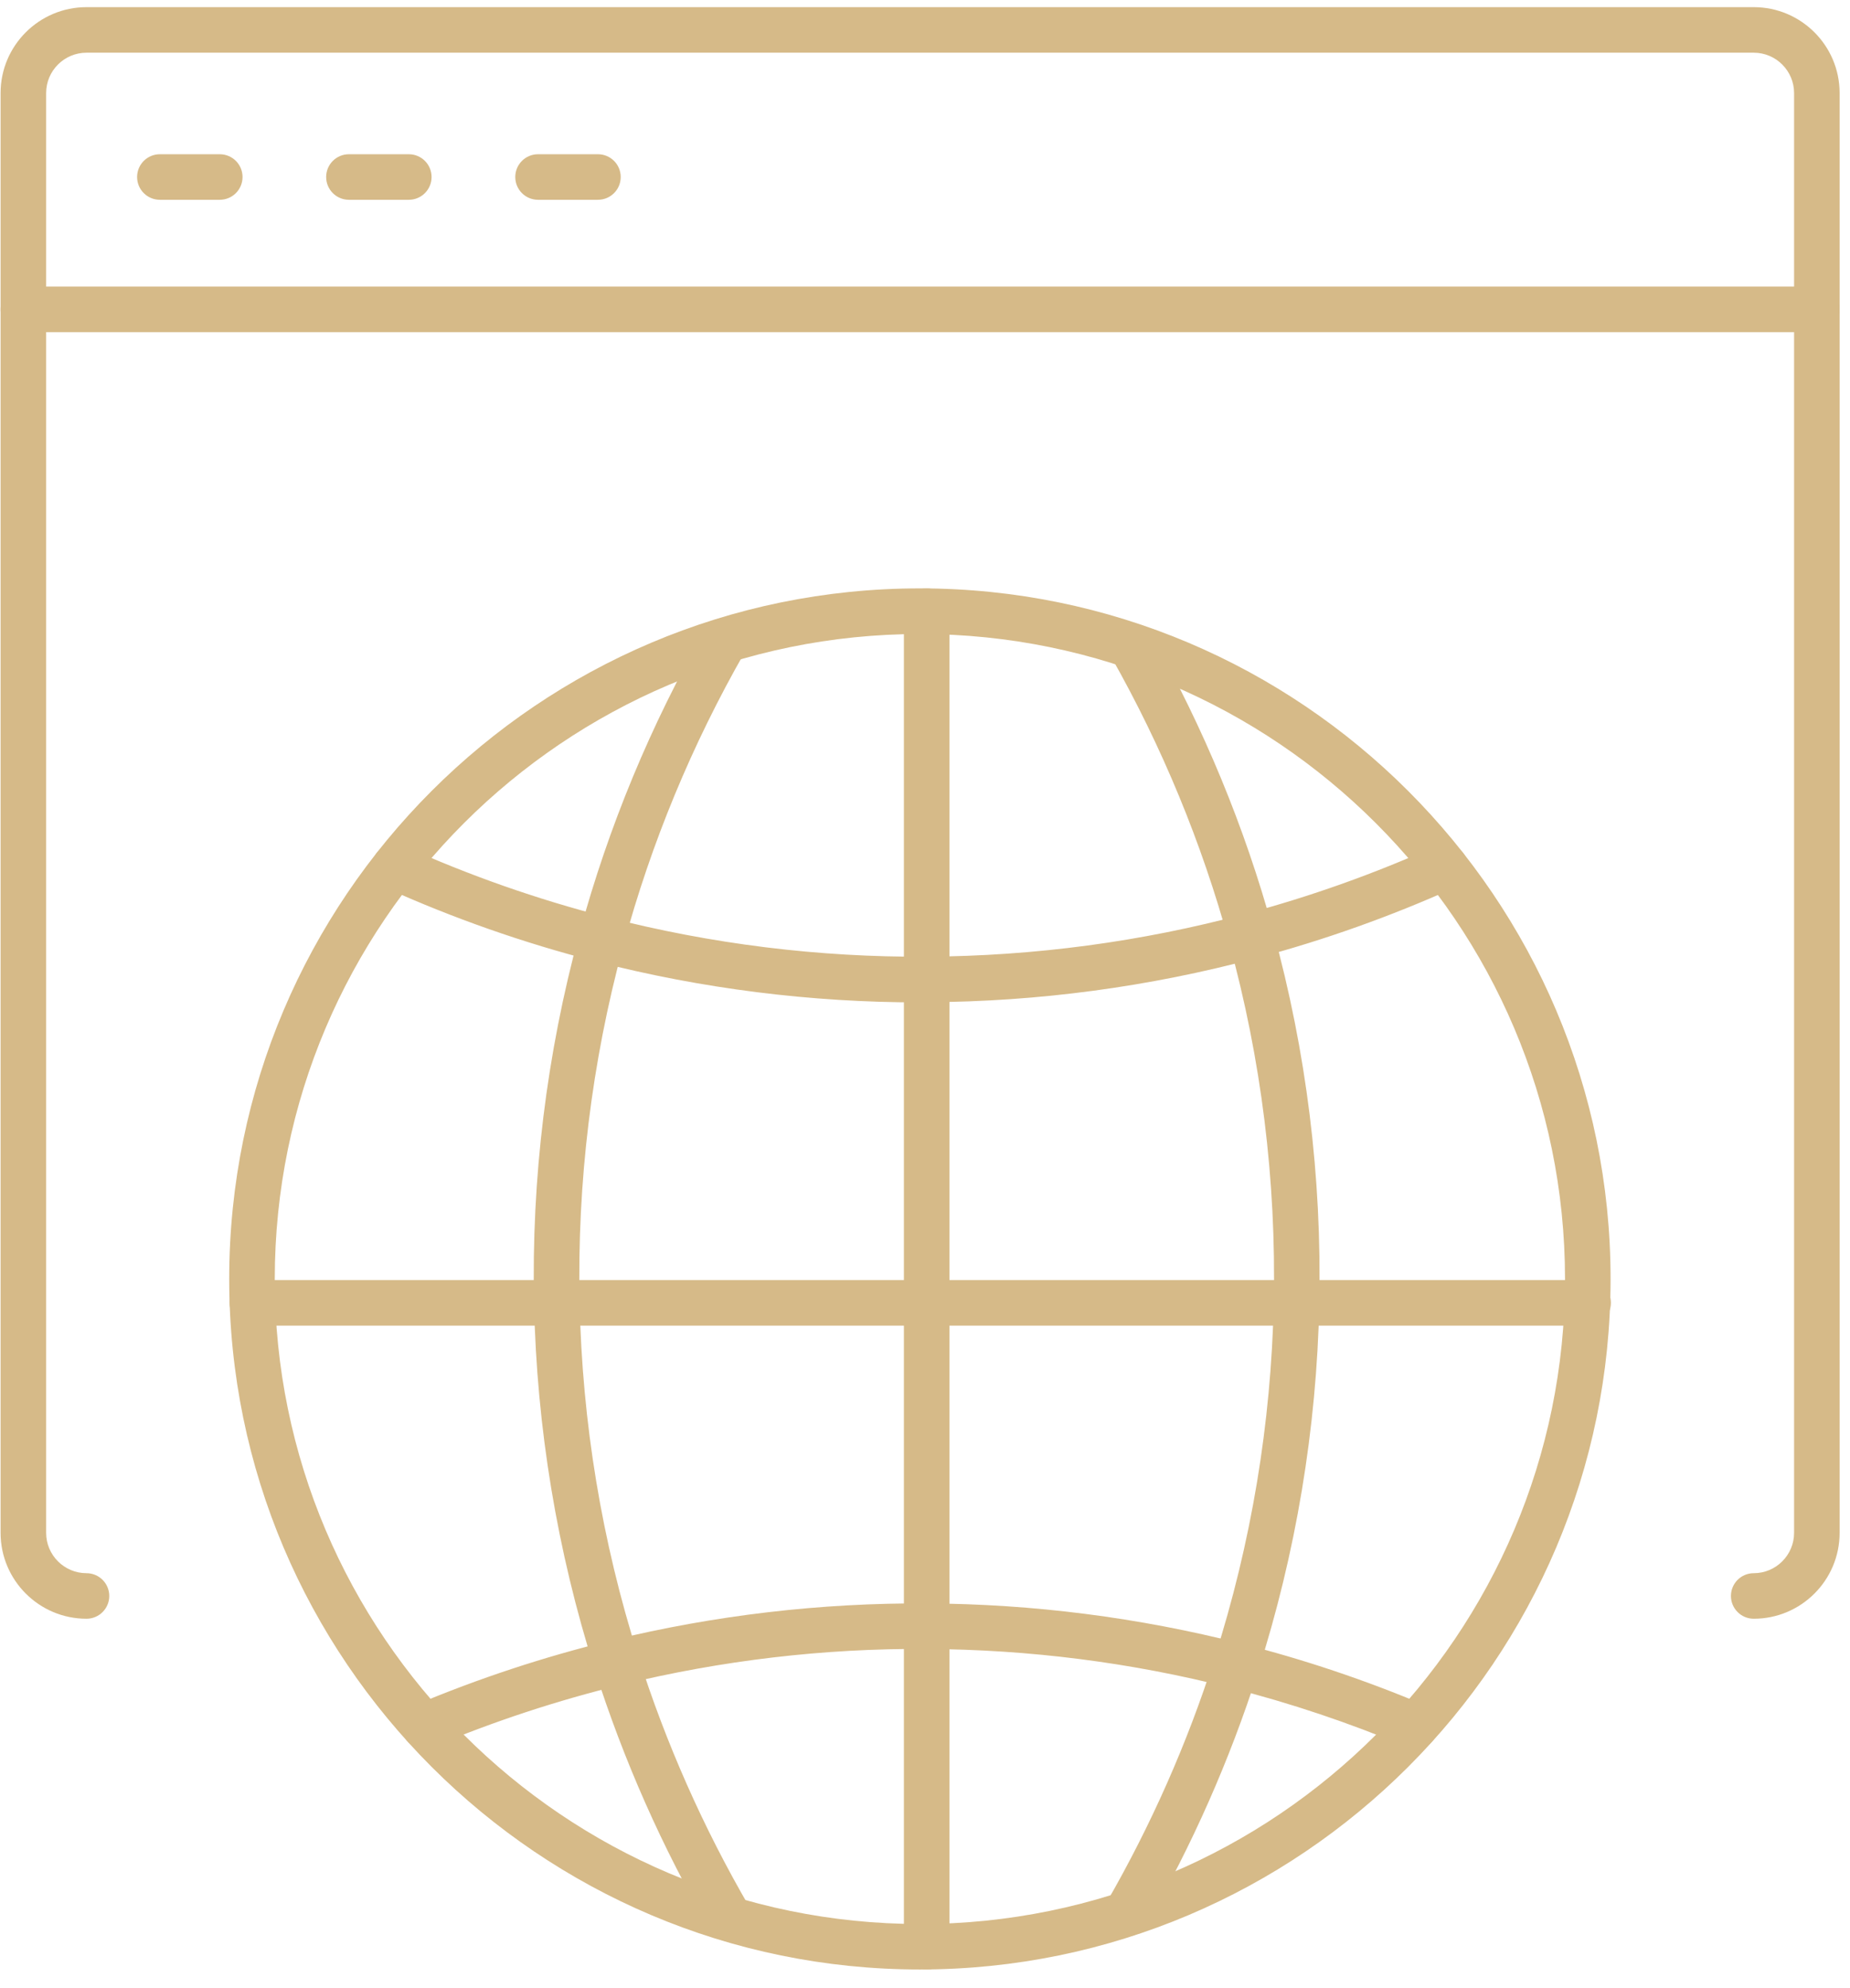
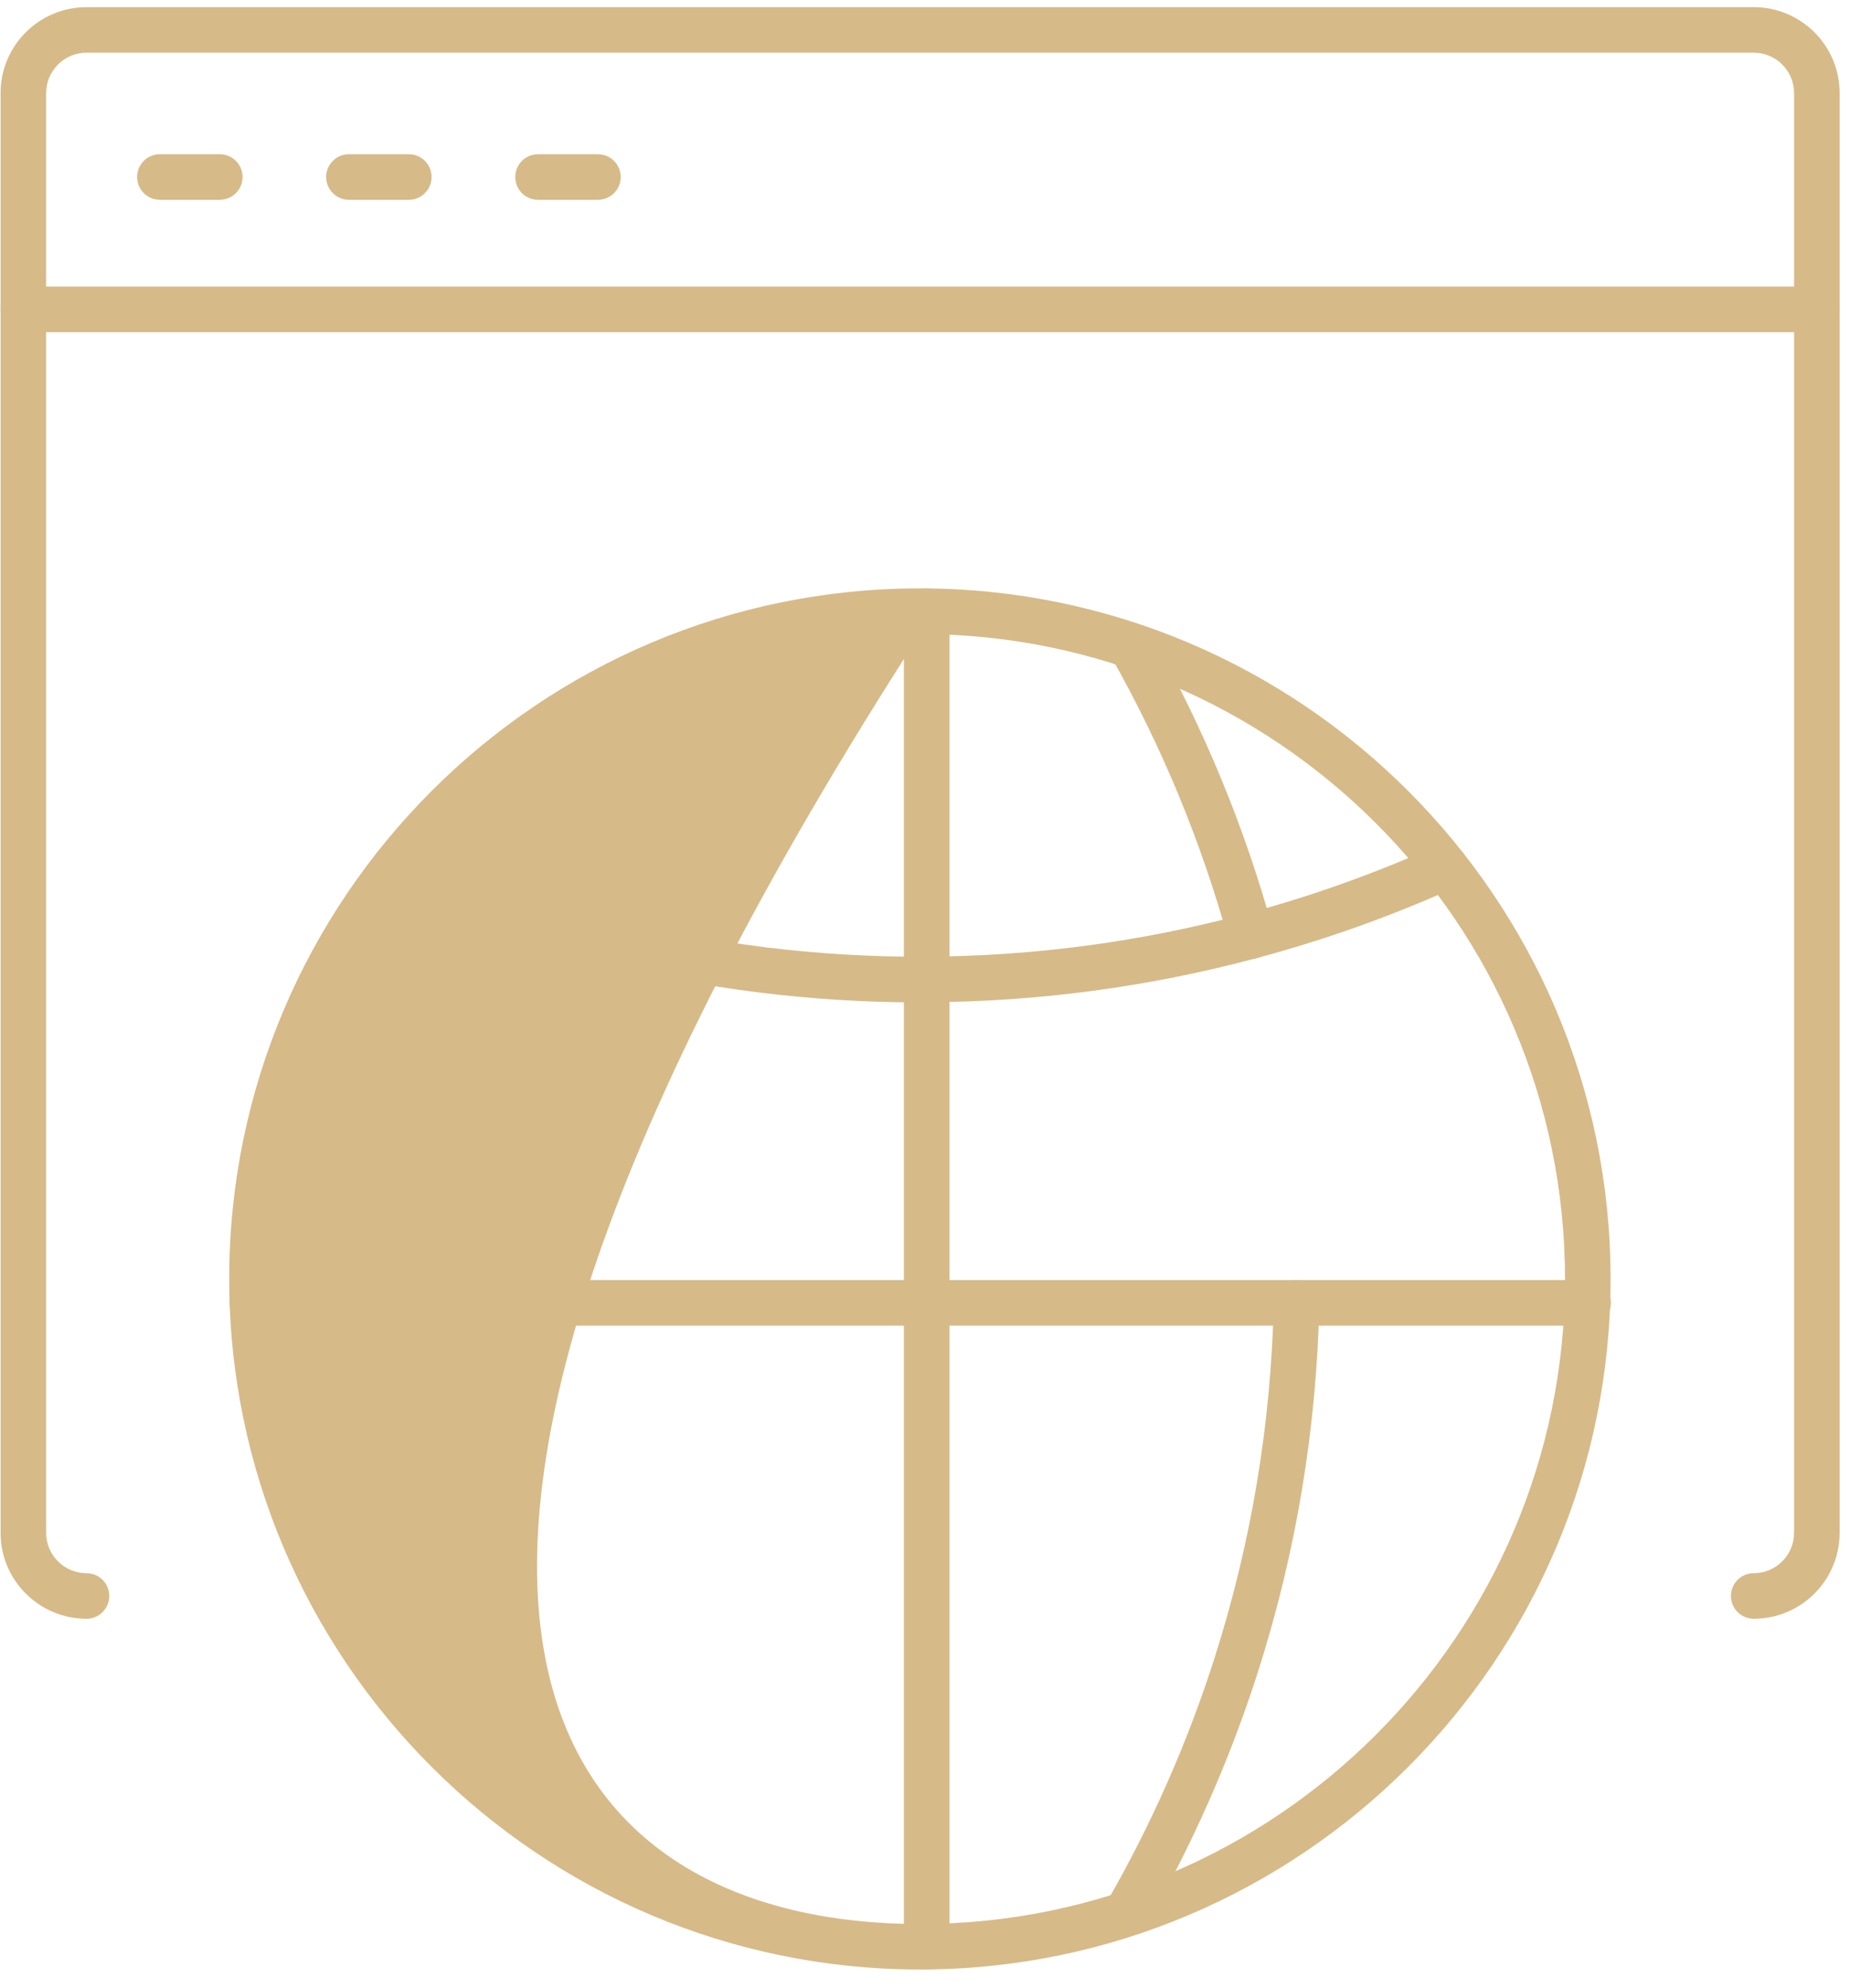
<svg xmlns="http://www.w3.org/2000/svg" width="67" height="72" viewBox="0 0 67 72" fill="none">
  <g clip-path="url(#clip0_8101_6091)">
    <path d="M63.514 58.636C63.057 58.636 62.688 58.267 62.688 57.811C62.688 57.355 63.057 56.986 63.514 56.986C64.317 56.986 64.975 56.332 64.975 55.525V3.37C64.975 2.566 64.32 1.909 63.514 1.909H3.132C2.328 1.909 1.671 2.563 1.671 3.37V55.525C1.671 56.329 2.325 56.986 3.132 56.986C3.588 56.986 3.957 57.355 3.957 57.811C3.957 58.267 3.588 58.636 3.132 58.636C1.416 58.636 0.021 57.241 0.021 55.525V3.37C0.021 1.654 1.416 0.259 3.132 0.259H63.514C65.23 0.259 66.624 1.654 66.624 3.37V55.525C66.624 57.241 65.23 58.636 63.514 58.636Z" fill="#D6BA88" />
    <path d="M65.799 12.031H0.846C0.39 12.031 0.021 11.662 0.021 11.206C0.021 10.75 0.39 10.381 0.846 10.381H65.799C66.255 10.381 66.624 10.75 66.624 11.206C66.624 11.662 66.255 12.031 65.799 12.031Z" fill="#D6BA88" />
    <path d="M7.959 7.237H5.79C5.334 7.237 4.965 6.868 4.965 6.412C4.965 5.956 5.334 5.587 5.79 5.587H7.959C8.415 5.587 8.784 5.956 8.784 6.412C8.784 6.868 8.415 7.237 7.959 7.237Z" fill="#D6BA88" />
    <path d="M14.806 7.237H12.636C12.181 7.237 11.812 6.868 11.812 6.412C11.812 5.956 12.181 5.587 12.636 5.587H14.806C15.261 5.587 15.63 5.956 15.63 6.412C15.63 6.868 15.261 7.237 14.806 7.237Z" fill="#D6BA88" />
    <path d="M21.655 7.237H19.486C19.03 7.237 18.661 6.868 18.661 6.412C18.661 5.956 19.03 5.587 19.486 5.587H21.655C22.111 5.587 22.48 5.956 22.48 6.412C22.48 6.868 22.111 7.237 21.655 7.237Z" fill="#D6BA88" />
    <path d="M57.519 48.019H9.141C8.685 48.019 8.316 47.65 8.316 47.194C8.316 46.738 8.685 46.369 9.141 46.369H57.516C57.972 46.369 58.341 46.738 58.341 47.194C58.341 47.65 57.972 48.019 57.516 48.019H57.519Z" fill="#D6BA88" />
    <path d="M33.303 36.31C29.358 36.31 25.425 35.815 21.606 34.834C21.597 34.834 21.588 34.831 21.579 34.828C18.969 34.159 16.404 33.259 13.959 32.155C13.545 31.969 13.359 31.48 13.545 31.063C13.731 30.649 14.22 30.463 14.637 30.649C16.986 31.708 19.452 32.575 21.963 33.22C21.972 33.22 21.981 33.223 21.993 33.226C25.767 34.198 29.664 34.681 33.561 34.654C37.461 34.633 41.343 34.114 45.096 33.106C47.454 32.476 49.773 31.651 51.996 30.649C52.41 30.463 52.899 30.649 53.088 31.063C53.274 31.477 53.088 31.966 52.674 32.155C50.37 33.193 47.964 34.051 45.522 34.702C41.631 35.746 37.608 36.286 33.567 36.304C33.48 36.304 33.39 36.304 33.303 36.304V36.31Z" fill="#D6BA88" />
    <path d="M45.306 34.735C44.943 34.735 44.61 34.495 44.511 34.129C43.524 30.535 42.09 27.058 40.248 23.803C40.023 23.407 40.164 22.903 40.56 22.678C40.956 22.453 41.46 22.594 41.685 22.99C43.593 26.365 45.081 29.965 46.104 33.691C46.224 34.129 45.966 34.585 45.528 34.705C45.456 34.726 45.381 34.735 45.309 34.735H45.306Z" fill="#D6BA88" />
-     <path d="M46.956 48.019C46.956 48.019 46.944 48.019 46.938 48.019C46.482 48.01 46.122 47.632 46.131 47.176C46.224 42.763 45.681 38.374 44.511 34.126C44.391 33.688 44.649 33.232 45.087 33.112C45.525 32.989 45.981 33.25 46.101 33.688C47.313 38.089 47.877 42.637 47.778 47.209C47.769 47.659 47.4 48.016 46.953 48.016L46.956 48.019Z" fill="#D6BA88" />
    <path d="M40.794 70.144C40.653 70.144 40.512 70.108 40.383 70.033C39.987 69.805 39.852 69.301 40.08 68.905C41.685 66.118 42.999 63.148 43.977 60.085C45.315 55.909 46.038 51.565 46.131 47.176C46.14 46.726 46.509 46.369 46.956 46.369C46.962 46.369 46.968 46.369 46.974 46.369C47.43 46.378 47.79 46.756 47.781 47.212C47.685 51.76 46.935 56.26 45.549 60.589C44.532 63.763 43.173 66.841 41.508 69.73C41.355 69.994 41.079 70.144 40.791 70.144H40.794Z" fill="#D6BA88" />
-     <path d="M26.439 70.333C26.154 70.333 25.878 70.186 25.725 69.922C23.988 66.937 22.581 63.757 21.537 60.472C20.175 56.176 19.437 51.715 19.341 47.212C19.242 42.685 19.797 38.176 20.982 33.814C20.988 33.796 20.994 33.775 21 33.757C22.041 29.935 23.571 26.245 25.548 22.792C25.773 22.396 26.277 22.258 26.673 22.486C27.069 22.711 27.207 23.215 26.979 23.611C25.062 26.962 23.58 30.538 22.578 34.246C22.572 34.264 22.566 34.285 22.56 34.303C21.426 38.497 20.898 42.829 20.991 47.179C21.084 51.526 21.795 55.831 23.109 59.974C24.114 63.145 25.473 66.214 27.15 69.094C27.378 69.487 27.246 69.994 26.853 70.222C26.721 70.297 26.58 70.333 26.439 70.333Z" fill="#D6BA88" />
-     <path d="M15.366 63.343C15.045 63.343 14.739 63.154 14.604 62.839C14.427 62.419 14.625 61.936 15.045 61.759C17.328 60.799 19.71 60.013 22.131 59.422C25.872 58.51 29.718 58.057 33.567 58.081C37.41 58.099 41.244 58.591 44.967 59.539C47.214 60.109 49.44 60.856 51.582 61.759C52.002 61.936 52.2 62.419 52.023 62.839C51.846 63.259 51.363 63.457 50.943 63.28C48.879 62.41 46.731 61.69 44.562 61.138C40.971 60.22 37.269 59.749 33.561 59.731C29.838 59.704 26.133 60.145 22.524 61.024C20.19 61.594 17.889 62.35 15.687 63.277C15.582 63.322 15.474 63.343 15.366 63.343Z" fill="#D6BA88" />
    <path d="M33.561 71.341C33.105 71.341 32.736 70.972 32.736 70.516V22.141C32.736 21.685 33.105 21.316 33.561 21.316C34.017 21.316 34.386 21.685 34.386 22.141V70.516C34.386 70.972 34.017 71.341 33.561 71.341Z" fill="#D6BA88" />
-     <path d="M33.315 71.341C19.524 71.341 8.301 60.121 8.301 46.327C8.301 32.533 19.521 21.313 33.315 21.313C47.109 21.313 58.329 32.533 58.329 46.327C58.329 60.121 47.109 71.341 33.315 71.341ZM33.315 22.966C20.433 22.966 9.951 33.448 9.951 46.33C9.951 59.212 20.433 69.694 33.315 69.694C46.197 69.694 56.679 59.212 56.679 46.33C56.679 33.448 46.197 22.966 33.315 22.966Z" fill="#D6BA88" />
+     <path d="M33.315 71.341C19.524 71.341 8.301 60.121 8.301 46.327C8.301 32.533 19.521 21.313 33.315 21.313C47.109 21.313 58.329 32.533 58.329 46.327C58.329 60.121 47.109 71.341 33.315 71.341ZM33.315 22.966C9.951 59.212 20.433 69.694 33.315 69.694C46.197 69.694 56.679 59.212 56.679 46.33C56.679 33.448 46.197 22.966 33.315 22.966Z" fill="#D6BA88" />
  </g>
  <defs>
    <clipPath id="clip0_8101_6091">
      <rect width="66.603" height="71.082" fill="white" transform="translate(0.021 0.259)" />
    </clipPath>
  </defs>
</svg>